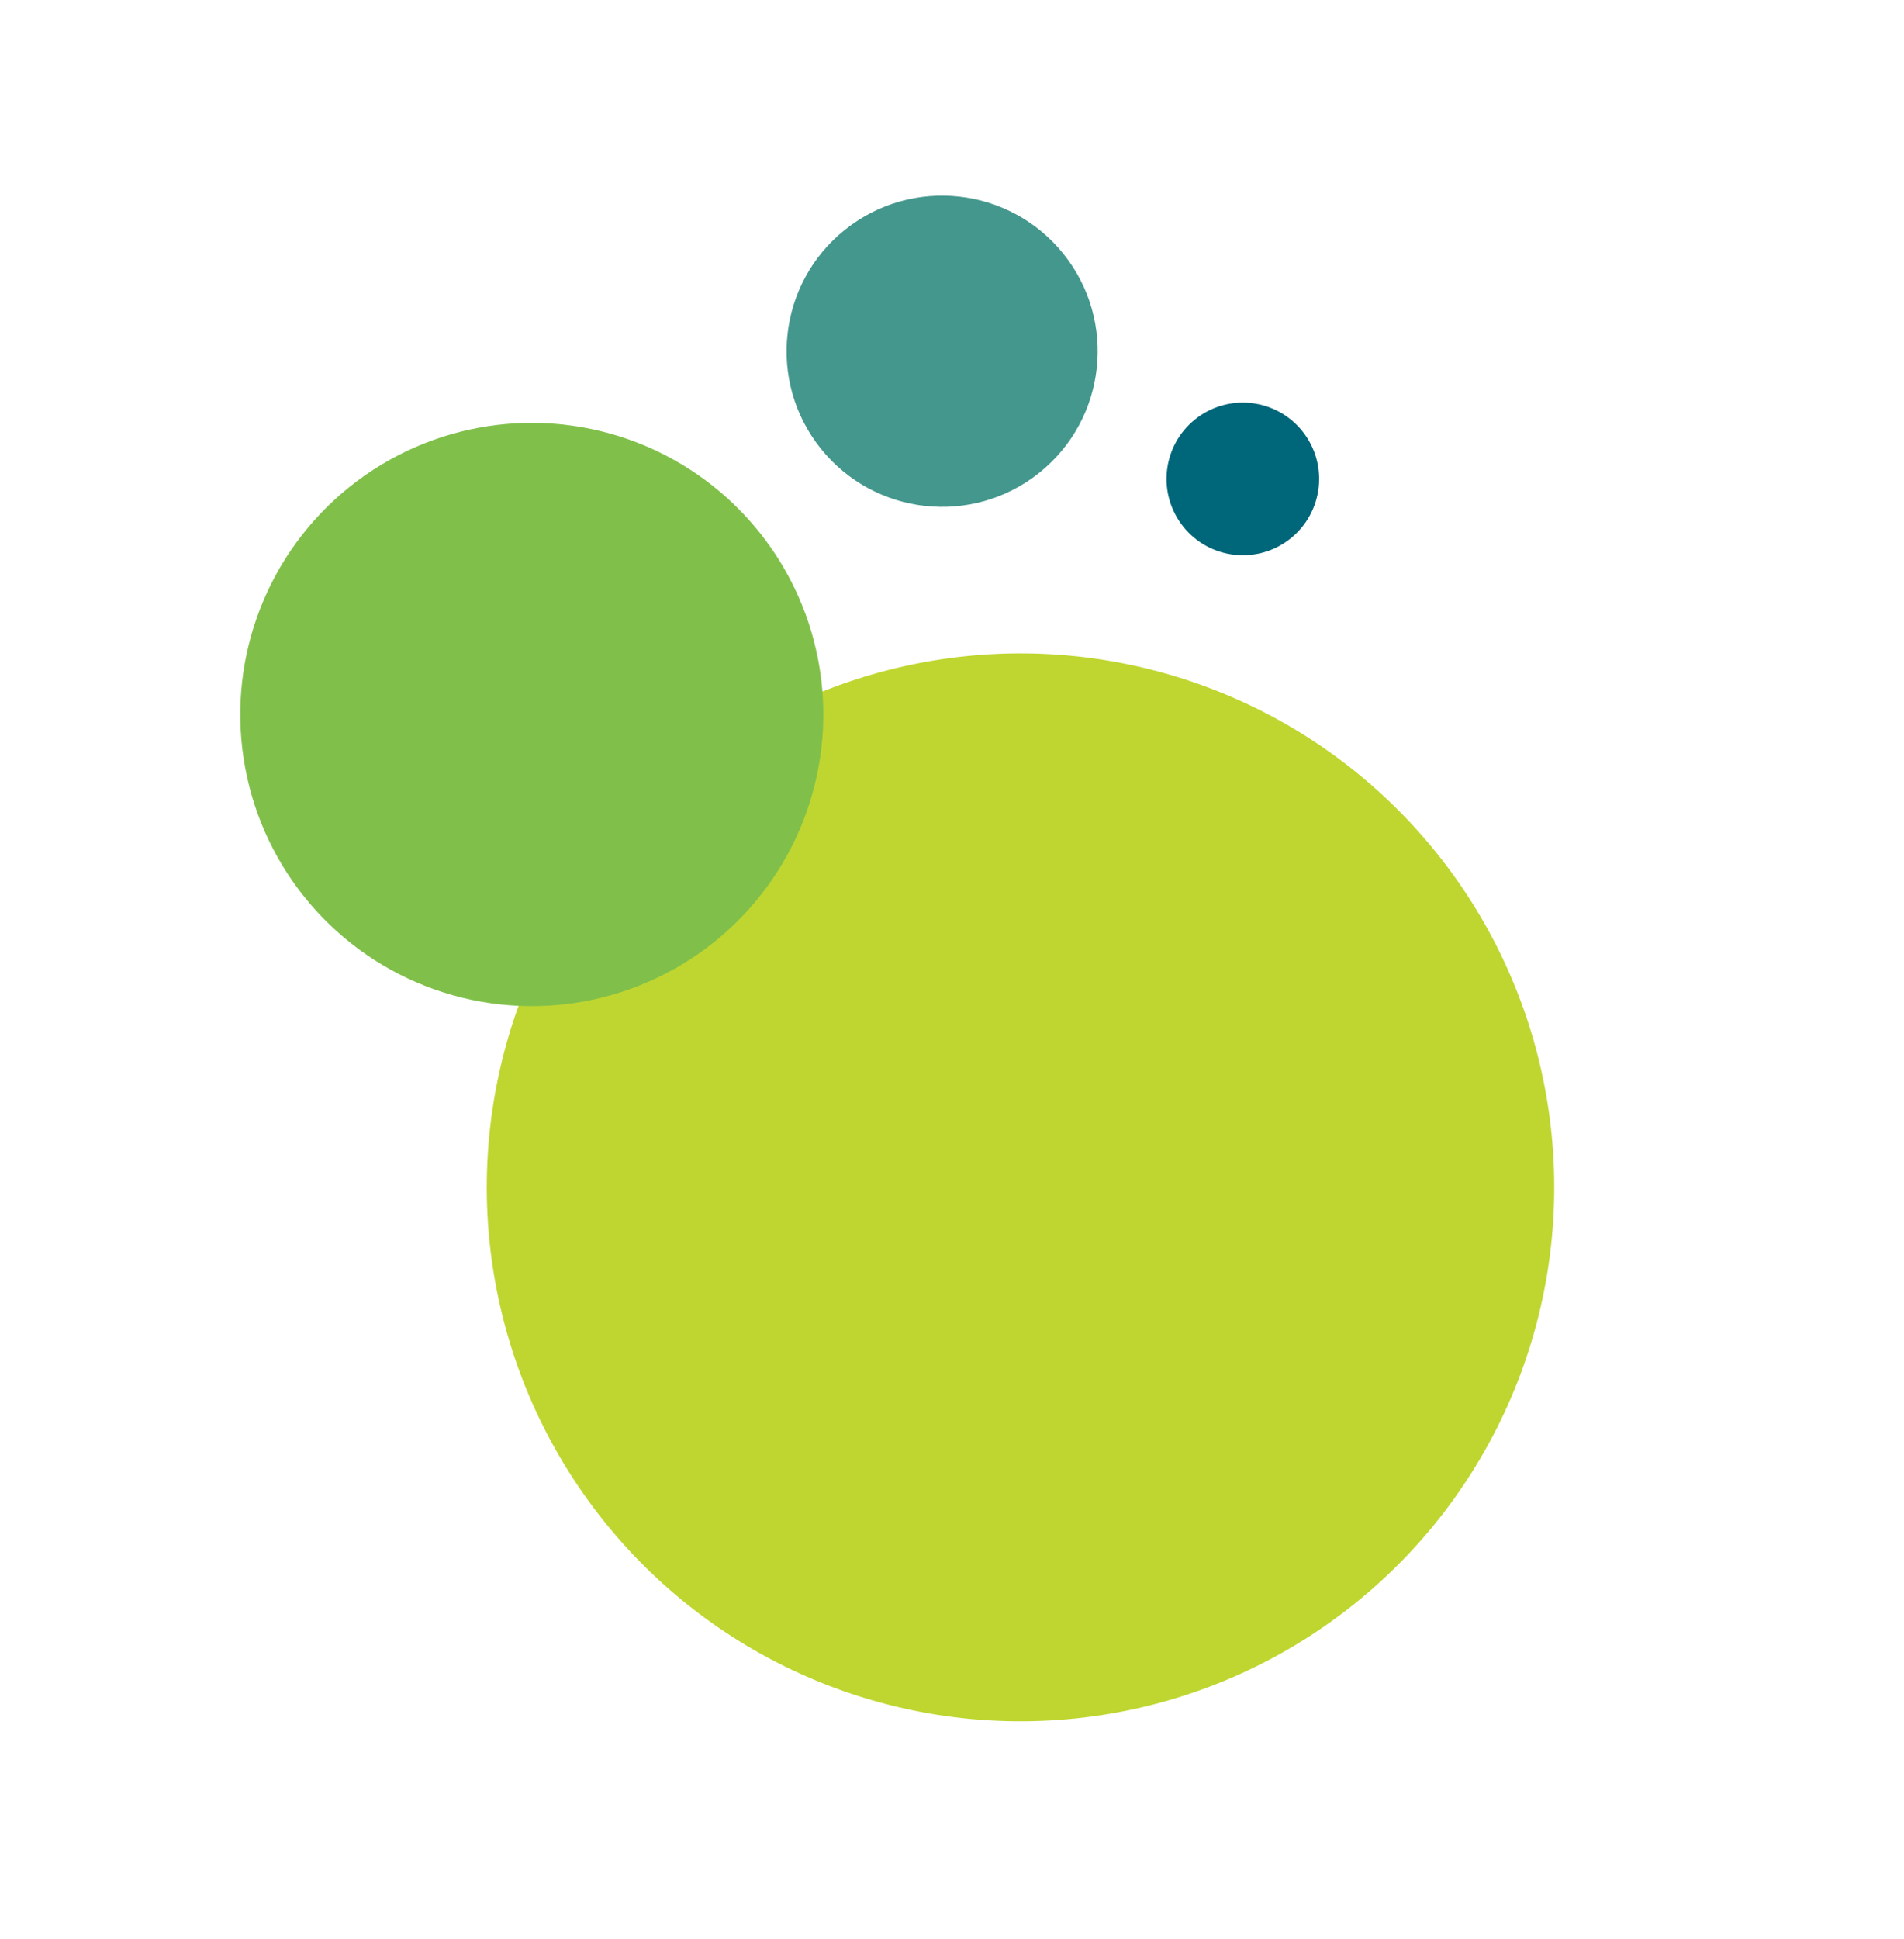
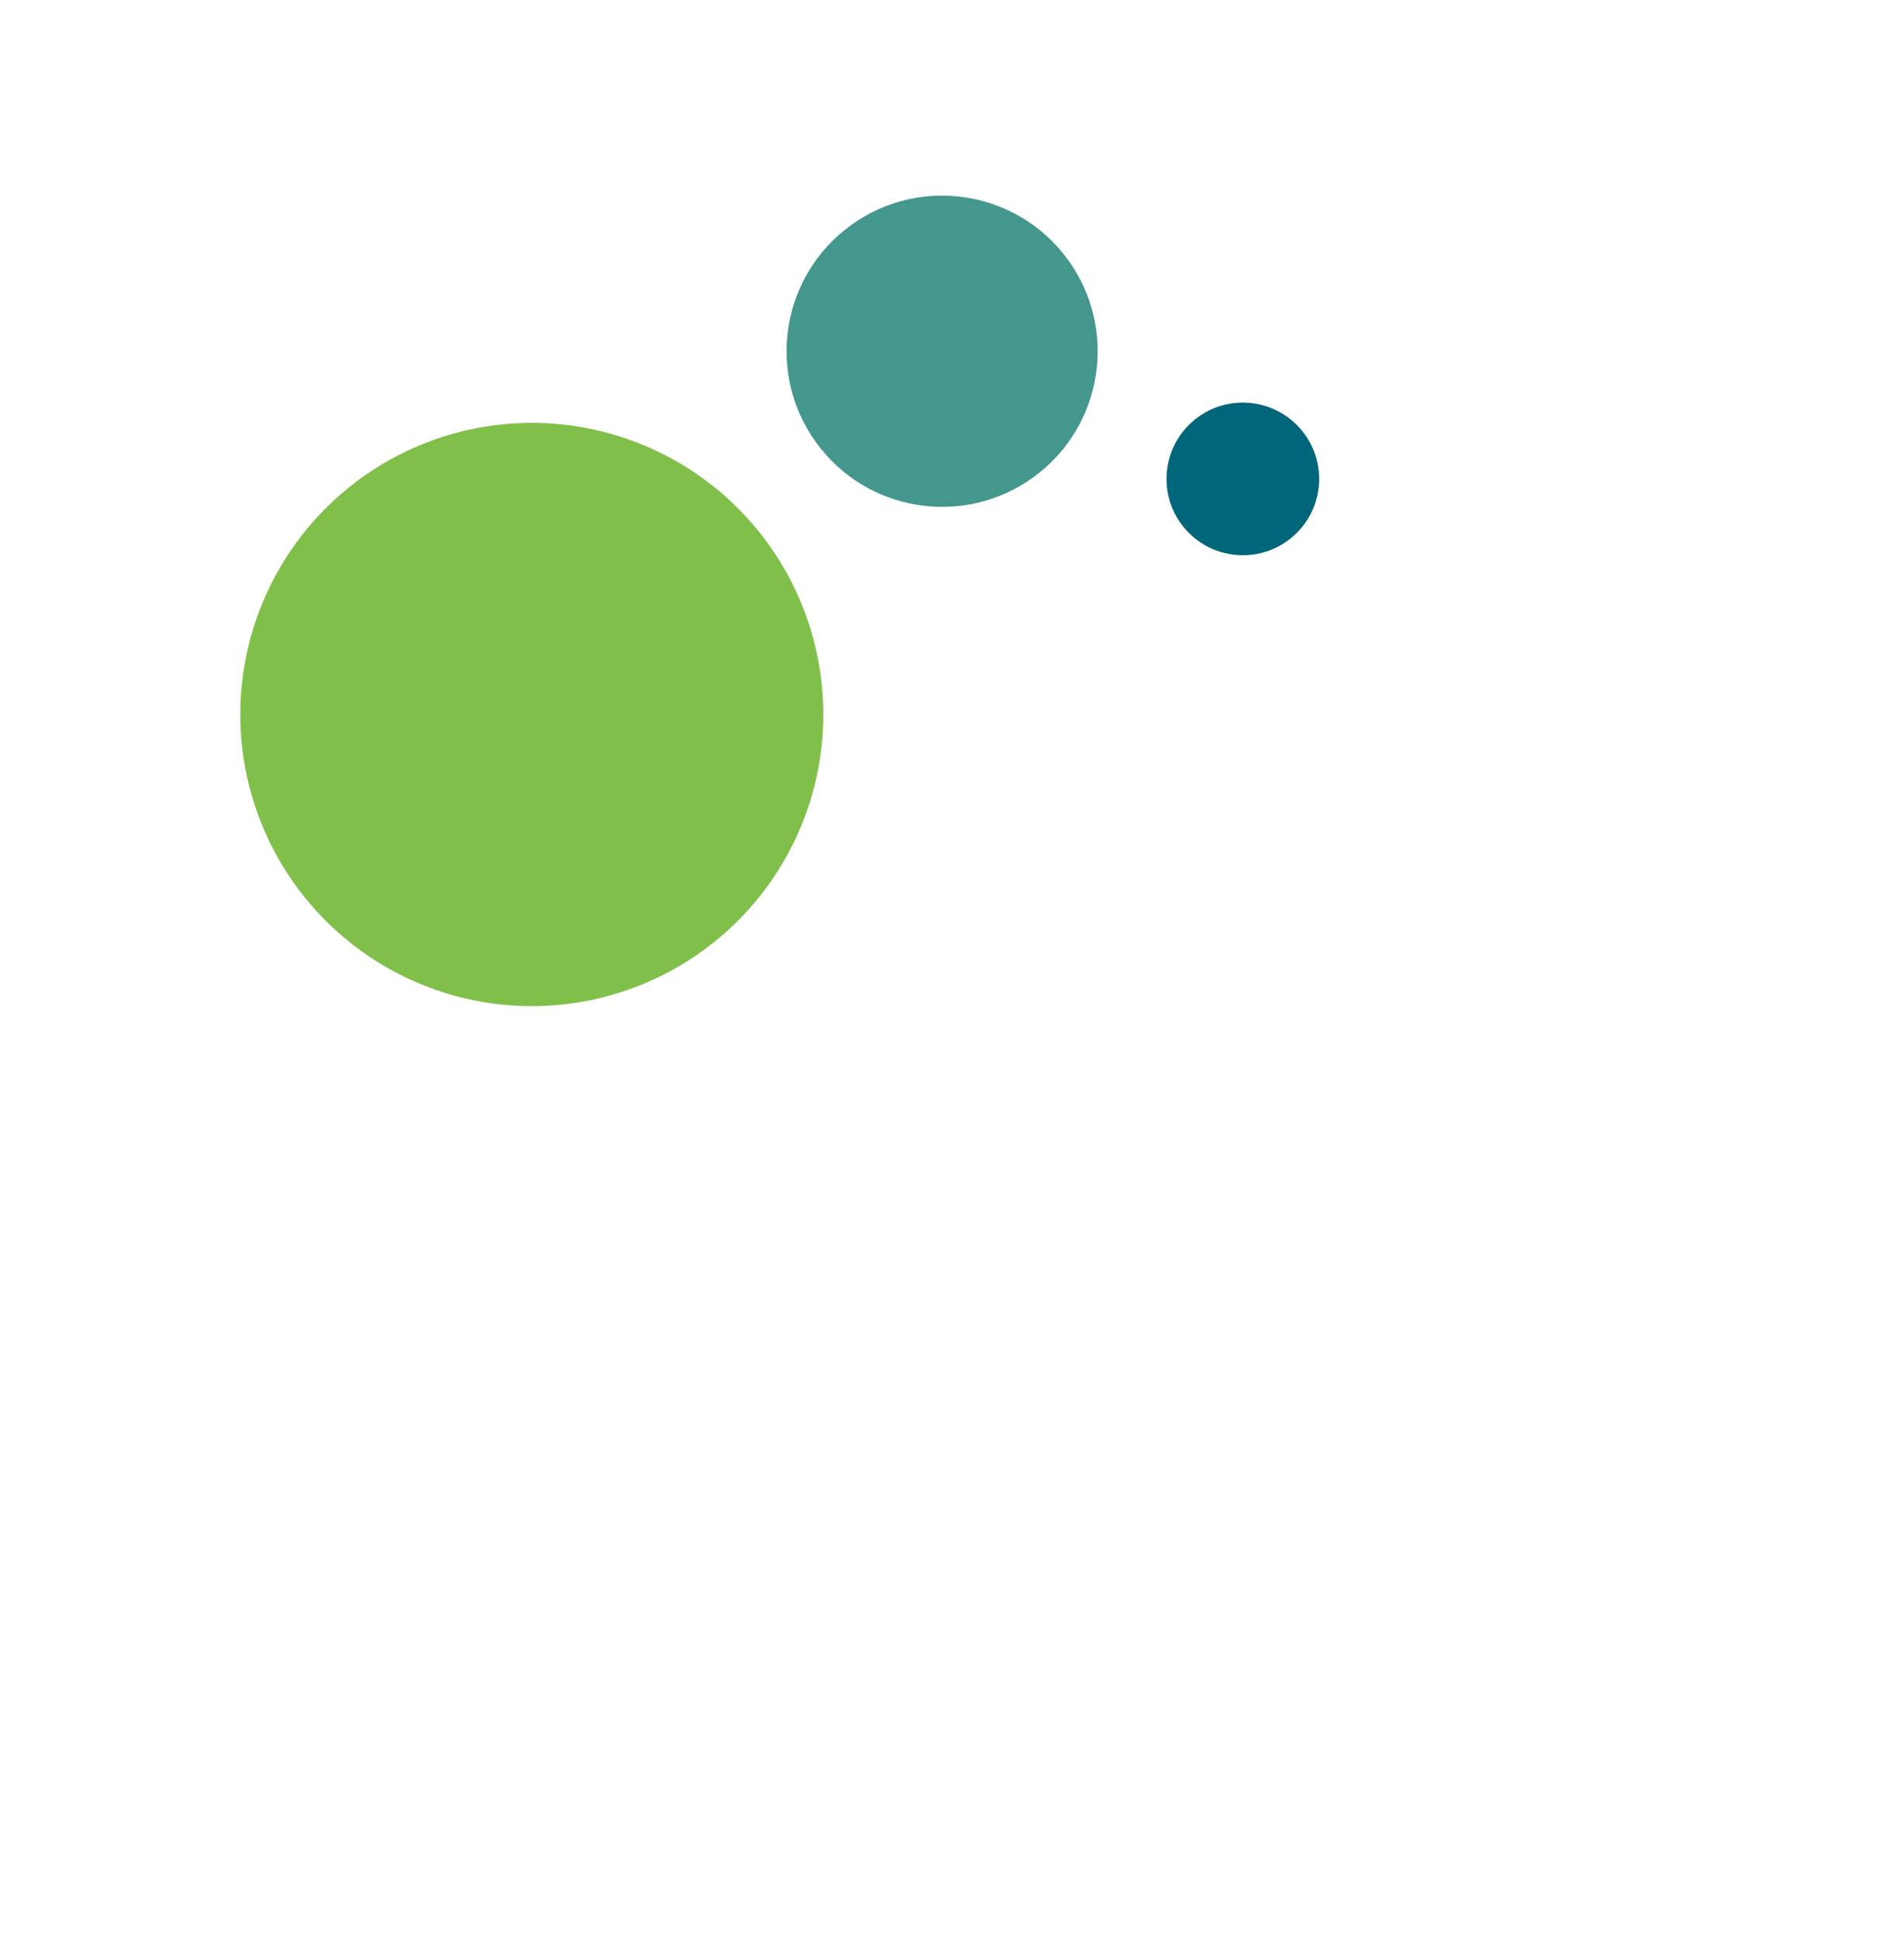
<svg xmlns="http://www.w3.org/2000/svg" width="168" height="171" viewBox="0 0 168 171" fill="none">
-   <circle cx="90.044" cy="104.727" r="47.094" transform="rotate(-128.7 90.044 104.727)" fill="#BFD630" />
  <circle cx="46.924" cy="63.021" r="25.723" transform="rotate(51.3 46.924 63.021)" fill="#80C04A" />
  <circle cx="83.129" cy="30.982" r="13.725" transform="rotate(-128.7 83.129 30.982)" fill="#44978D" />
  <circle cx="109.661" cy="42.242" r="6.733" transform="rotate(-128.7 109.661 42.242)" fill="#006679" />
</svg>